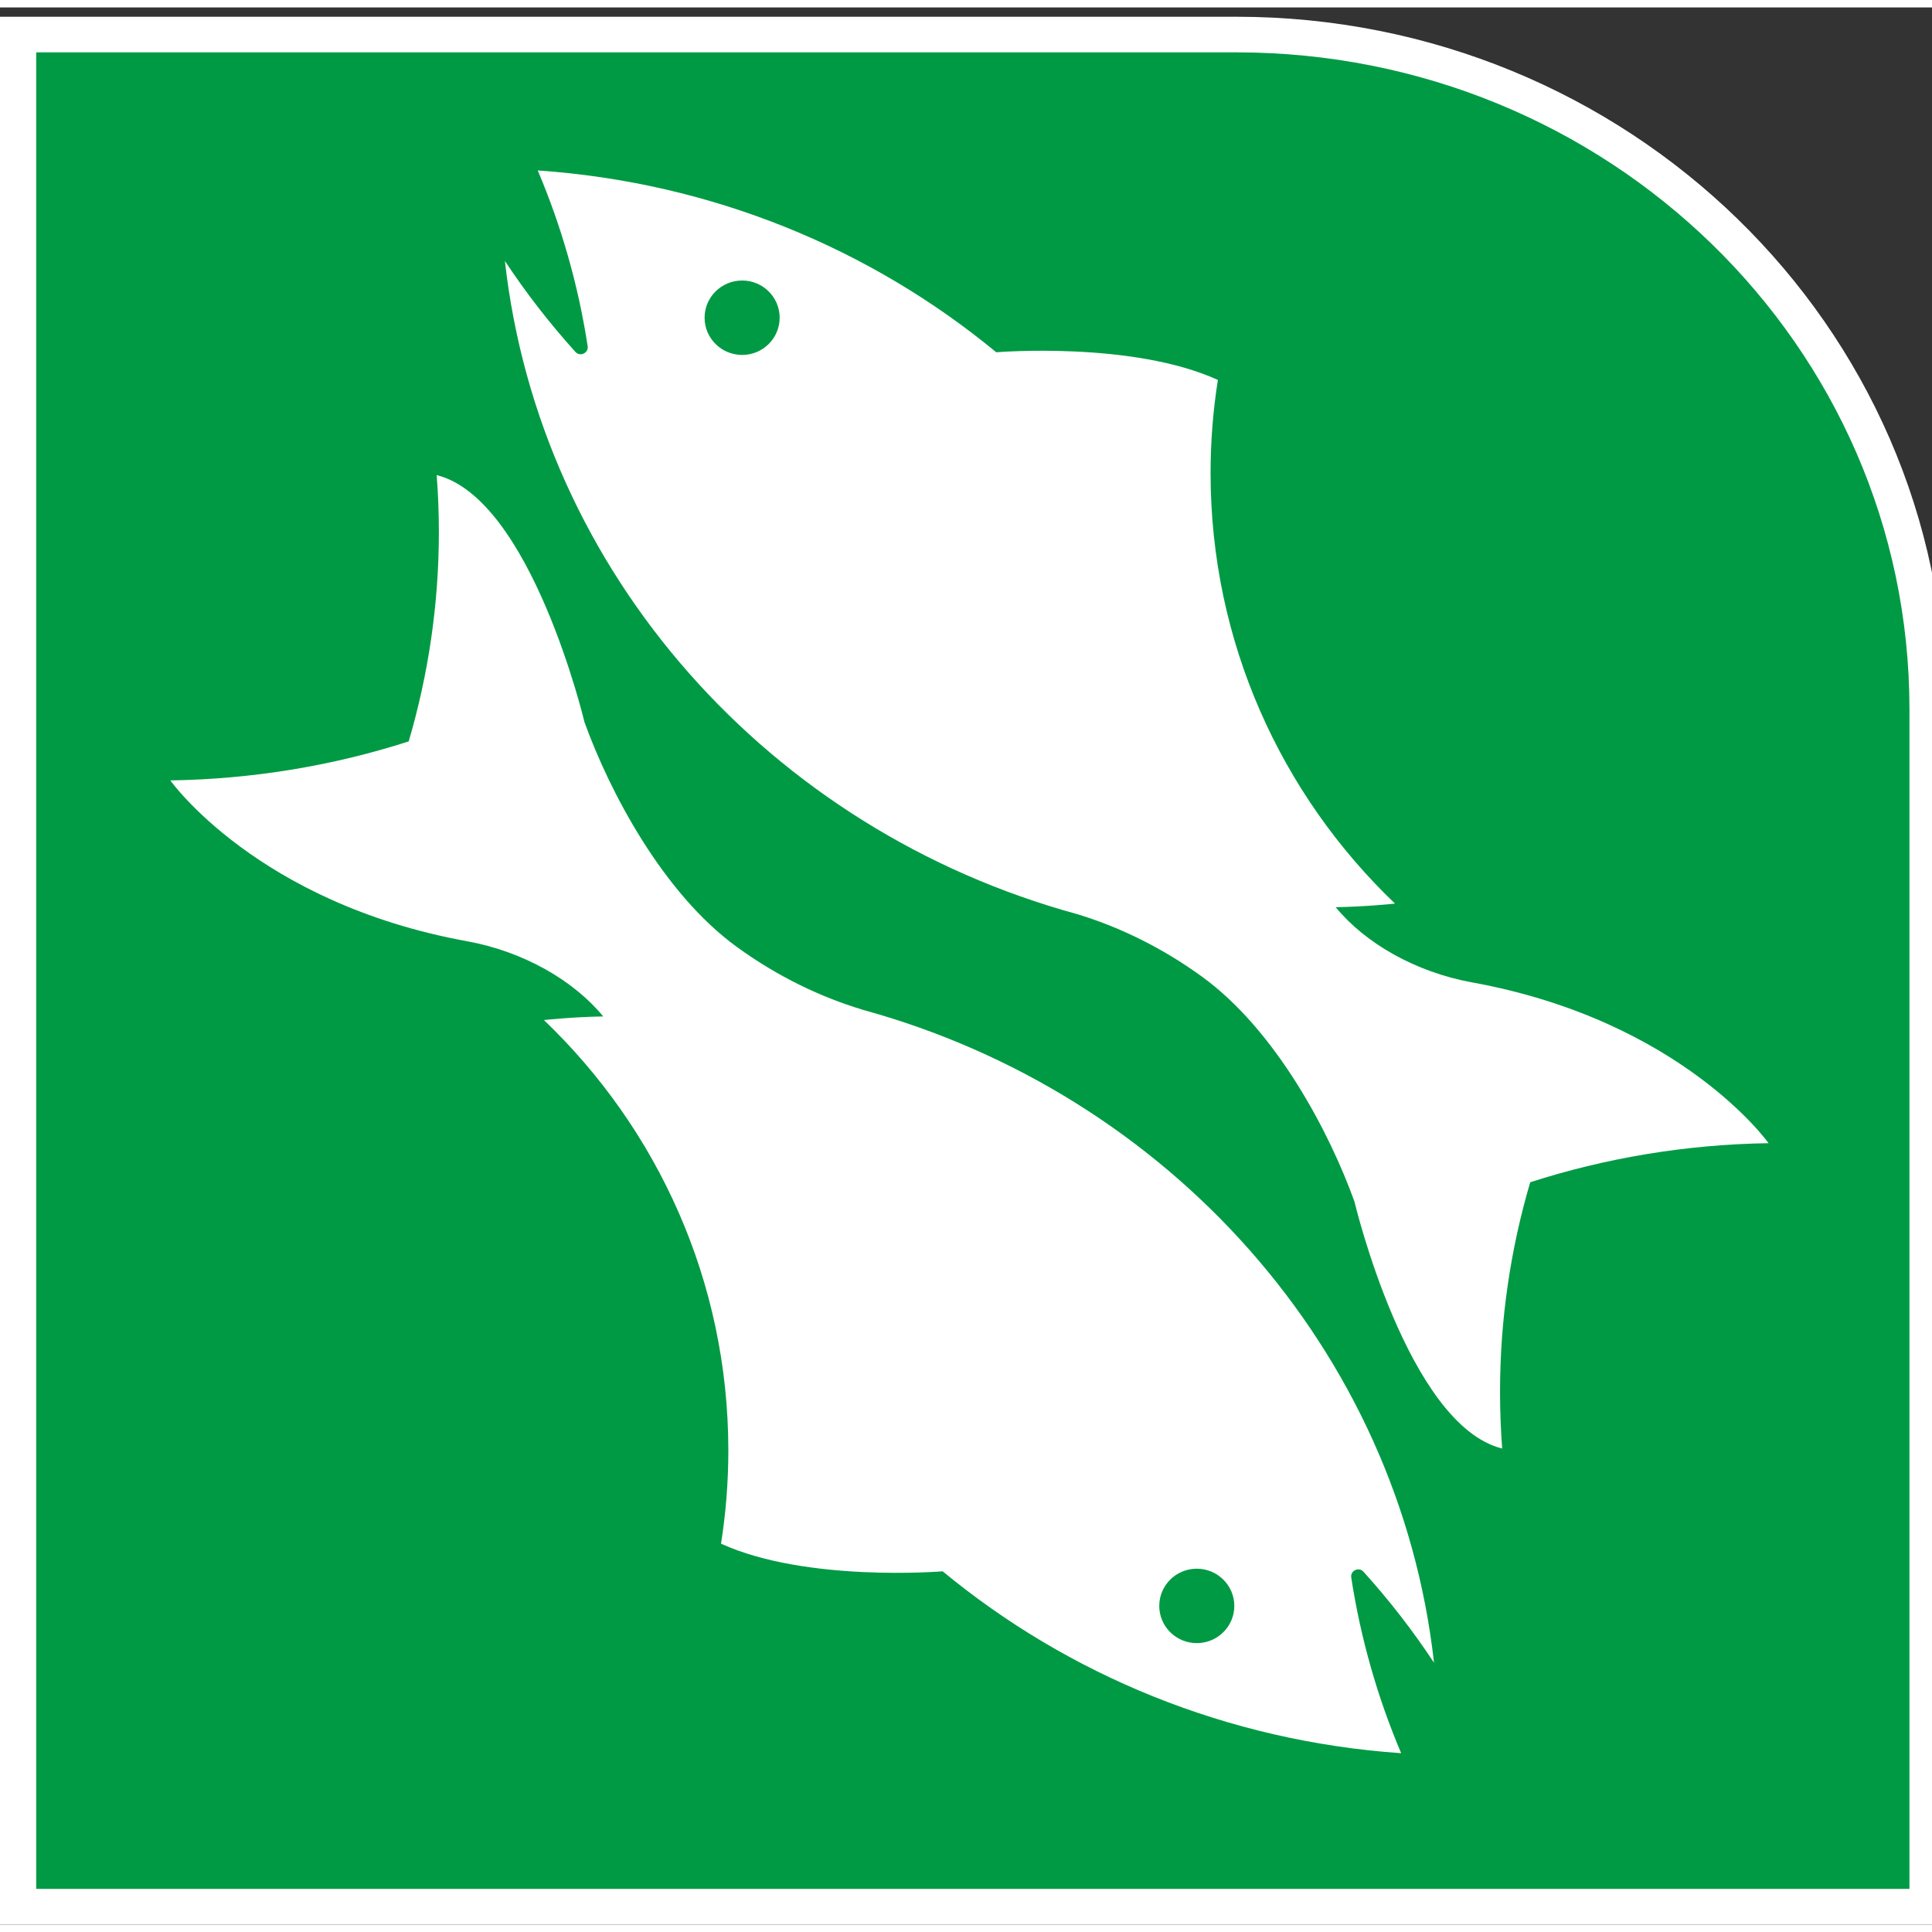
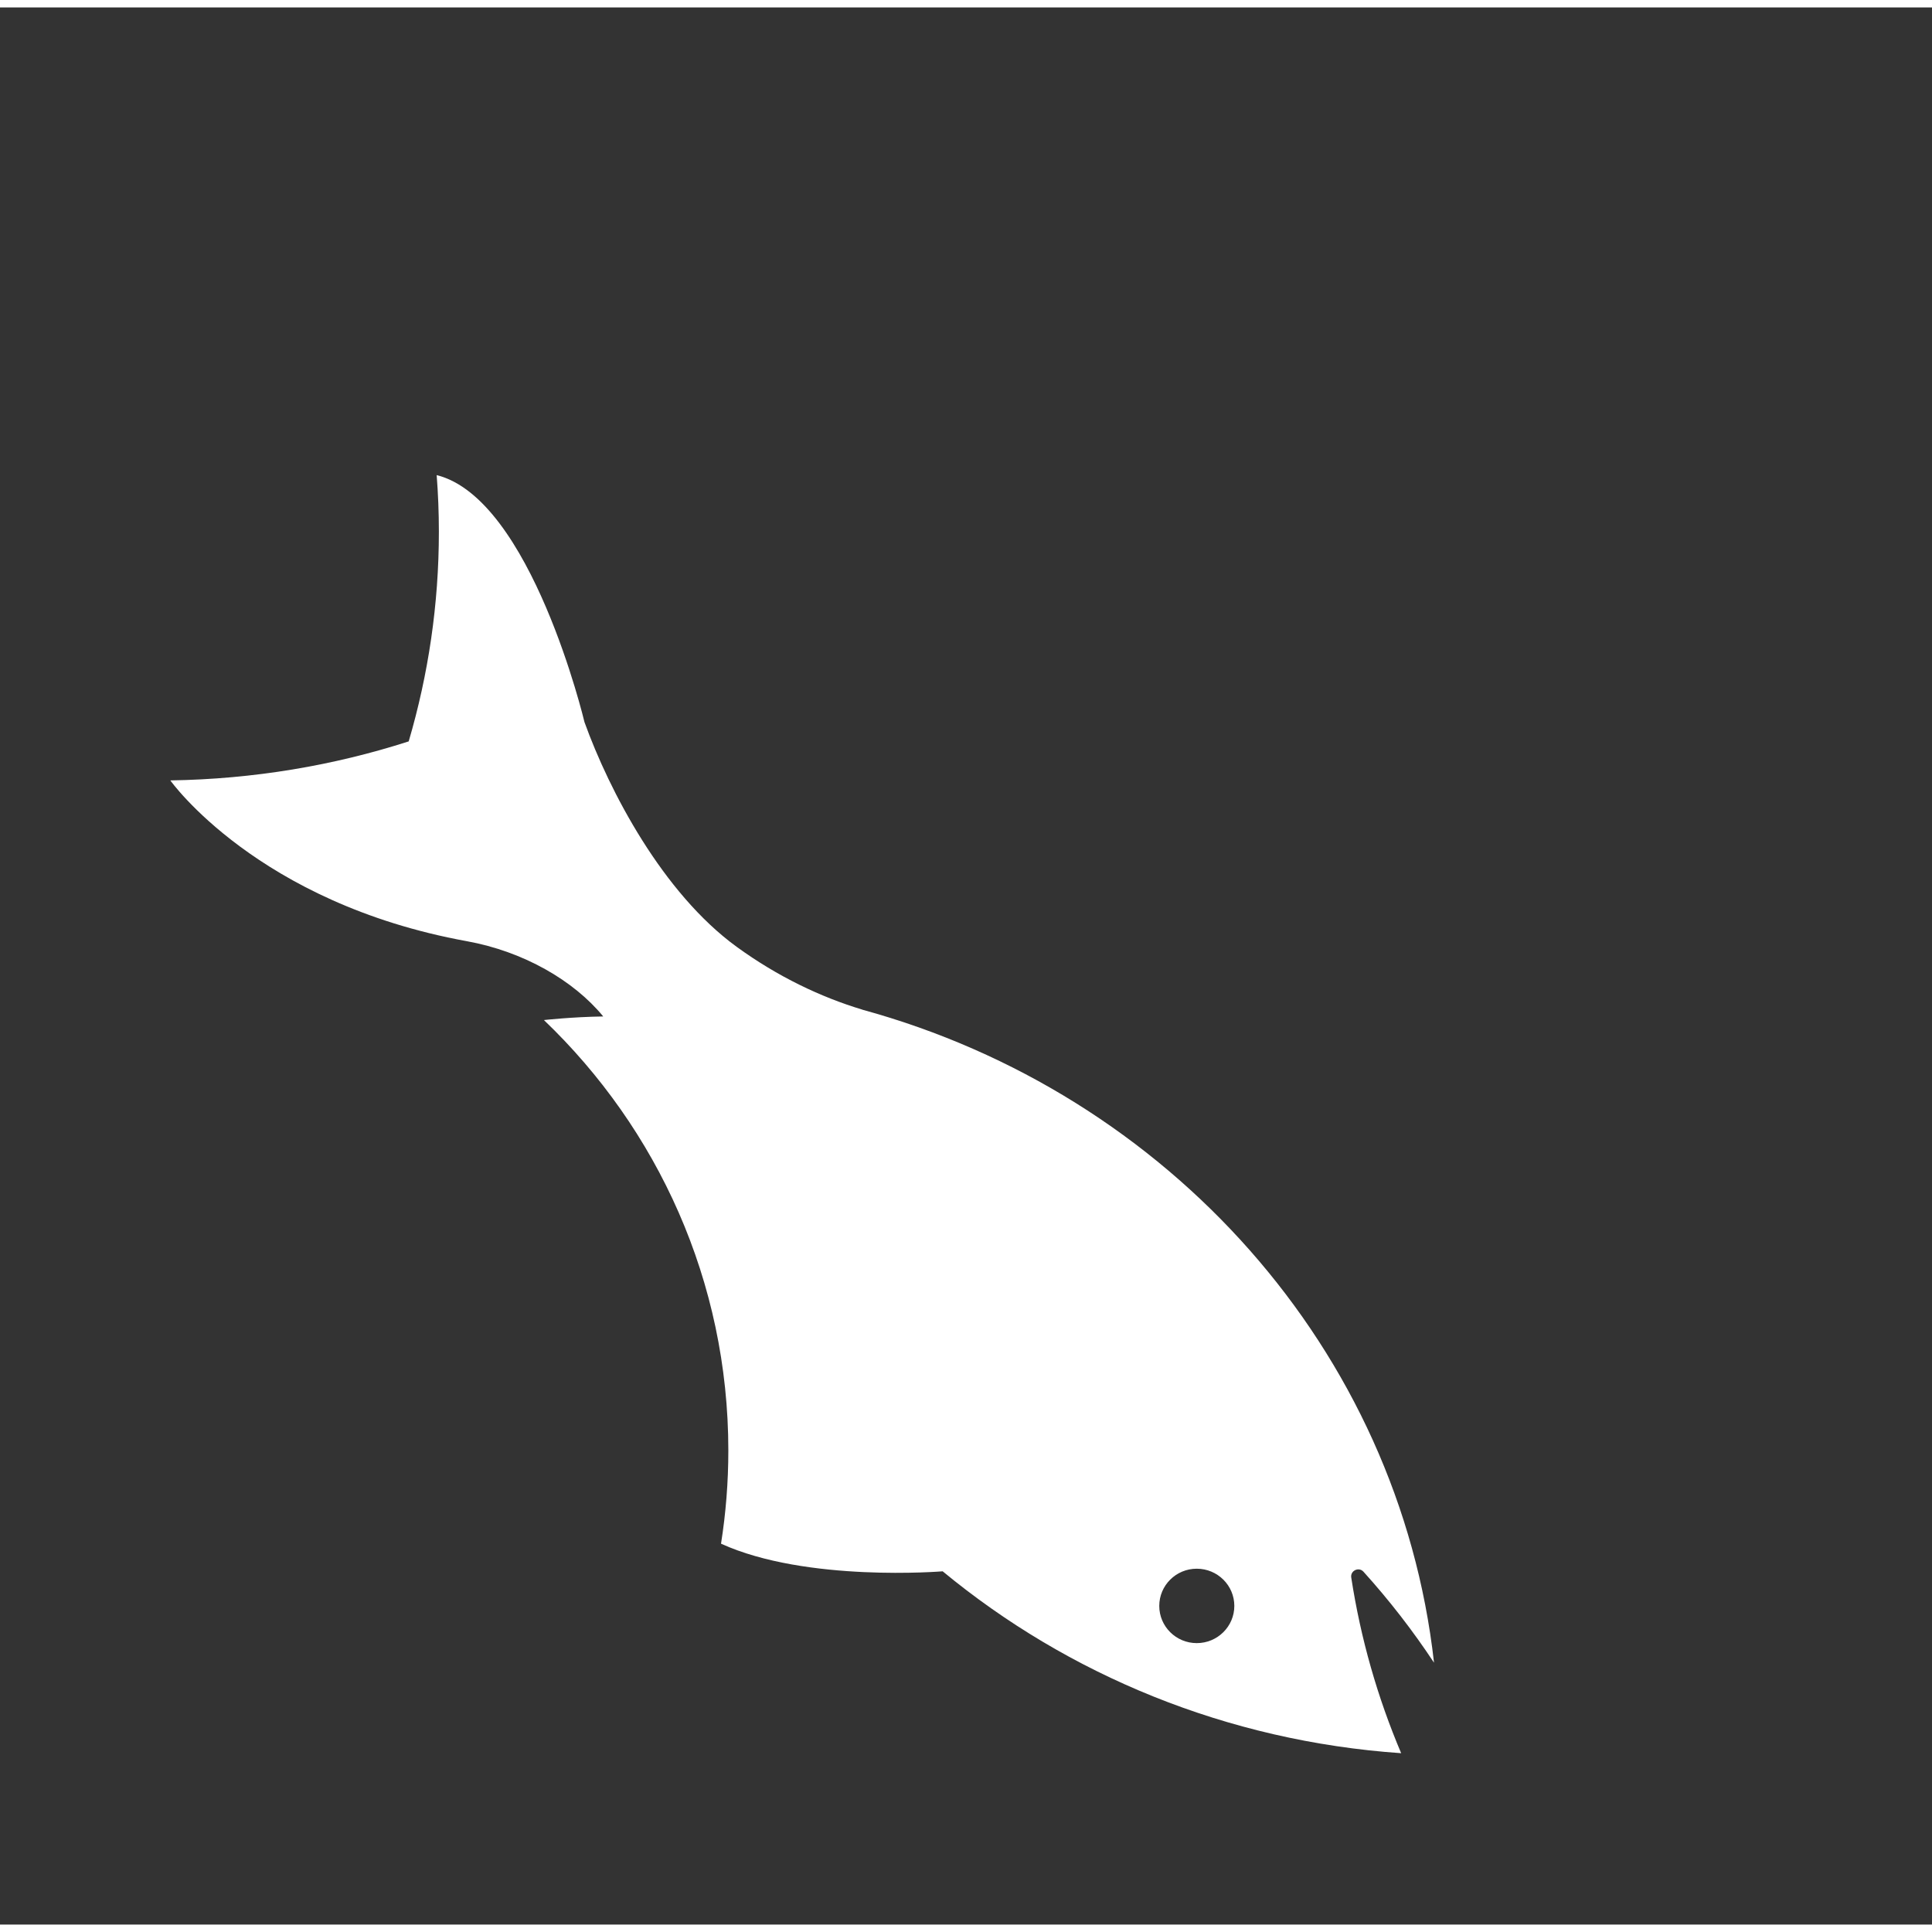
<svg xmlns="http://www.w3.org/2000/svg" width="130px" height="130px" viewBox="0 0 130 129" version="1.1">
  <rect x="0" y="0" width="130" height="129" fill="#333333" stroke="none" />
  <g id="surface1">
-     <path style="fill-rule:evenodd;fill:rgb(0%,60.392%,26.667%);fill-opacity:1;stroke-width:46.979;stroke-linecap:butt;stroke-linejoin:miter;stroke:rgb(100%,100%,100%);stroke-opacity:1;stroke-miterlimit:8;" d="M 1576.504 2470.025 L 0.031 2470.025 L 0.031 -0.025 L 2470.969 -0.025 L 2470.969 1580.112 C 2470.969 2073.695 2069.058 2470.025 1576.504 2470.025 " transform="matrix(0.052,0,0,-0.051,1.213,127.796)" />
-     <path style=" stroke:none;fill-rule:evenodd;fill:rgb(100%,100%,100%);fill-opacity:1;" d="M 119.004 76.422 C 119.004 76.422 113.152 68.168 99.047 65.602 C 95.242 64.91 91.863 62.965 89.875 60.543 C 91.969 60.508 93.867 60.301 93.867 60.301 C 86.215 52.984 81.457 42.711 81.457 31.336 C 81.457 29.203 81.625 27.109 81.949 25.066 C 76.199 22.445 67.035 23.203 67.035 23.203 C 58.613 16.25 47.926 11.777 36.184 10.969 C 37.77 14.711 38.91 18.672 39.543 22.793 C 39.613 23.254 39.031 23.527 38.719 23.18 C 36.984 21.258 35.398 19.215 33.973 17.059 C 36.332 38.113 51.855 55.363 72.445 61 C 75.223 61.836 78.133 63.219 80.898 65.23 C 85.875 68.852 89.465 75.707 91.137 80.348 C 91.137 80.348 94.711 95.383 101.078 96.969 C 100.984 95.711 100.934 94.441 100.934 93.164 C 100.934 88.27 101.645 83.535 102.965 79.051 C 108.016 77.426 113.406 76.508 119.004 76.422 Z M 49.938 23.383 C 48.543 23.383 47.41 22.262 47.41 20.879 C 47.41 19.496 48.543 18.375 49.938 18.375 C 51.332 18.375 52.461 19.496 52.461 20.879 C 52.461 22.262 51.332 23.383 49.938 23.383 Z M 49.938 23.383 " />
    <path style=" stroke:none;fill-rule:evenodd;fill:rgb(100%,100%,100%);fill-opacity:1;" d="M 11.461 52.012 C 11.461 52.012 17.312 60.27 31.418 62.832 C 35.223 63.523 38.602 65.473 40.59 67.895 C 38.496 67.926 36.598 68.137 36.598 68.137 C 44.246 75.453 49.008 85.723 49.008 97.098 C 49.008 99.234 48.84 101.328 48.516 103.371 C 54.266 105.992 63.43 105.23 63.43 105.23 C 71.852 112.188 82.539 116.656 94.281 117.469 C 92.695 113.727 91.555 109.766 90.922 105.645 C 90.852 105.184 91.434 104.91 91.746 105.258 C 93.48 107.176 95.066 109.223 96.492 111.379 C 94.133 90.32 78.609 73.074 58.02 67.438 L 58.02 67.434 C 55.242 66.598 52.332 65.219 49.566 63.207 C 44.59 59.586 41 52.73 39.328 48.09 C 39.328 48.09 35.754 33.055 29.383 31.469 C 29.48 32.727 29.531 33.992 29.531 35.273 C 29.531 40.168 28.82 44.902 27.5 49.387 C 22.449 51.012 17.059 51.926 11.461 52.012 Z M 80.527 105.055 C 81.922 105.055 83.055 106.176 83.055 107.559 C 83.055 108.941 81.922 110.062 80.527 110.062 C 79.133 110.062 78.004 108.941 78.004 107.559 C 78.004 106.176 79.133 105.055 80.527 105.055 Z M 80.527 105.055 " />
  </g>
</svg>